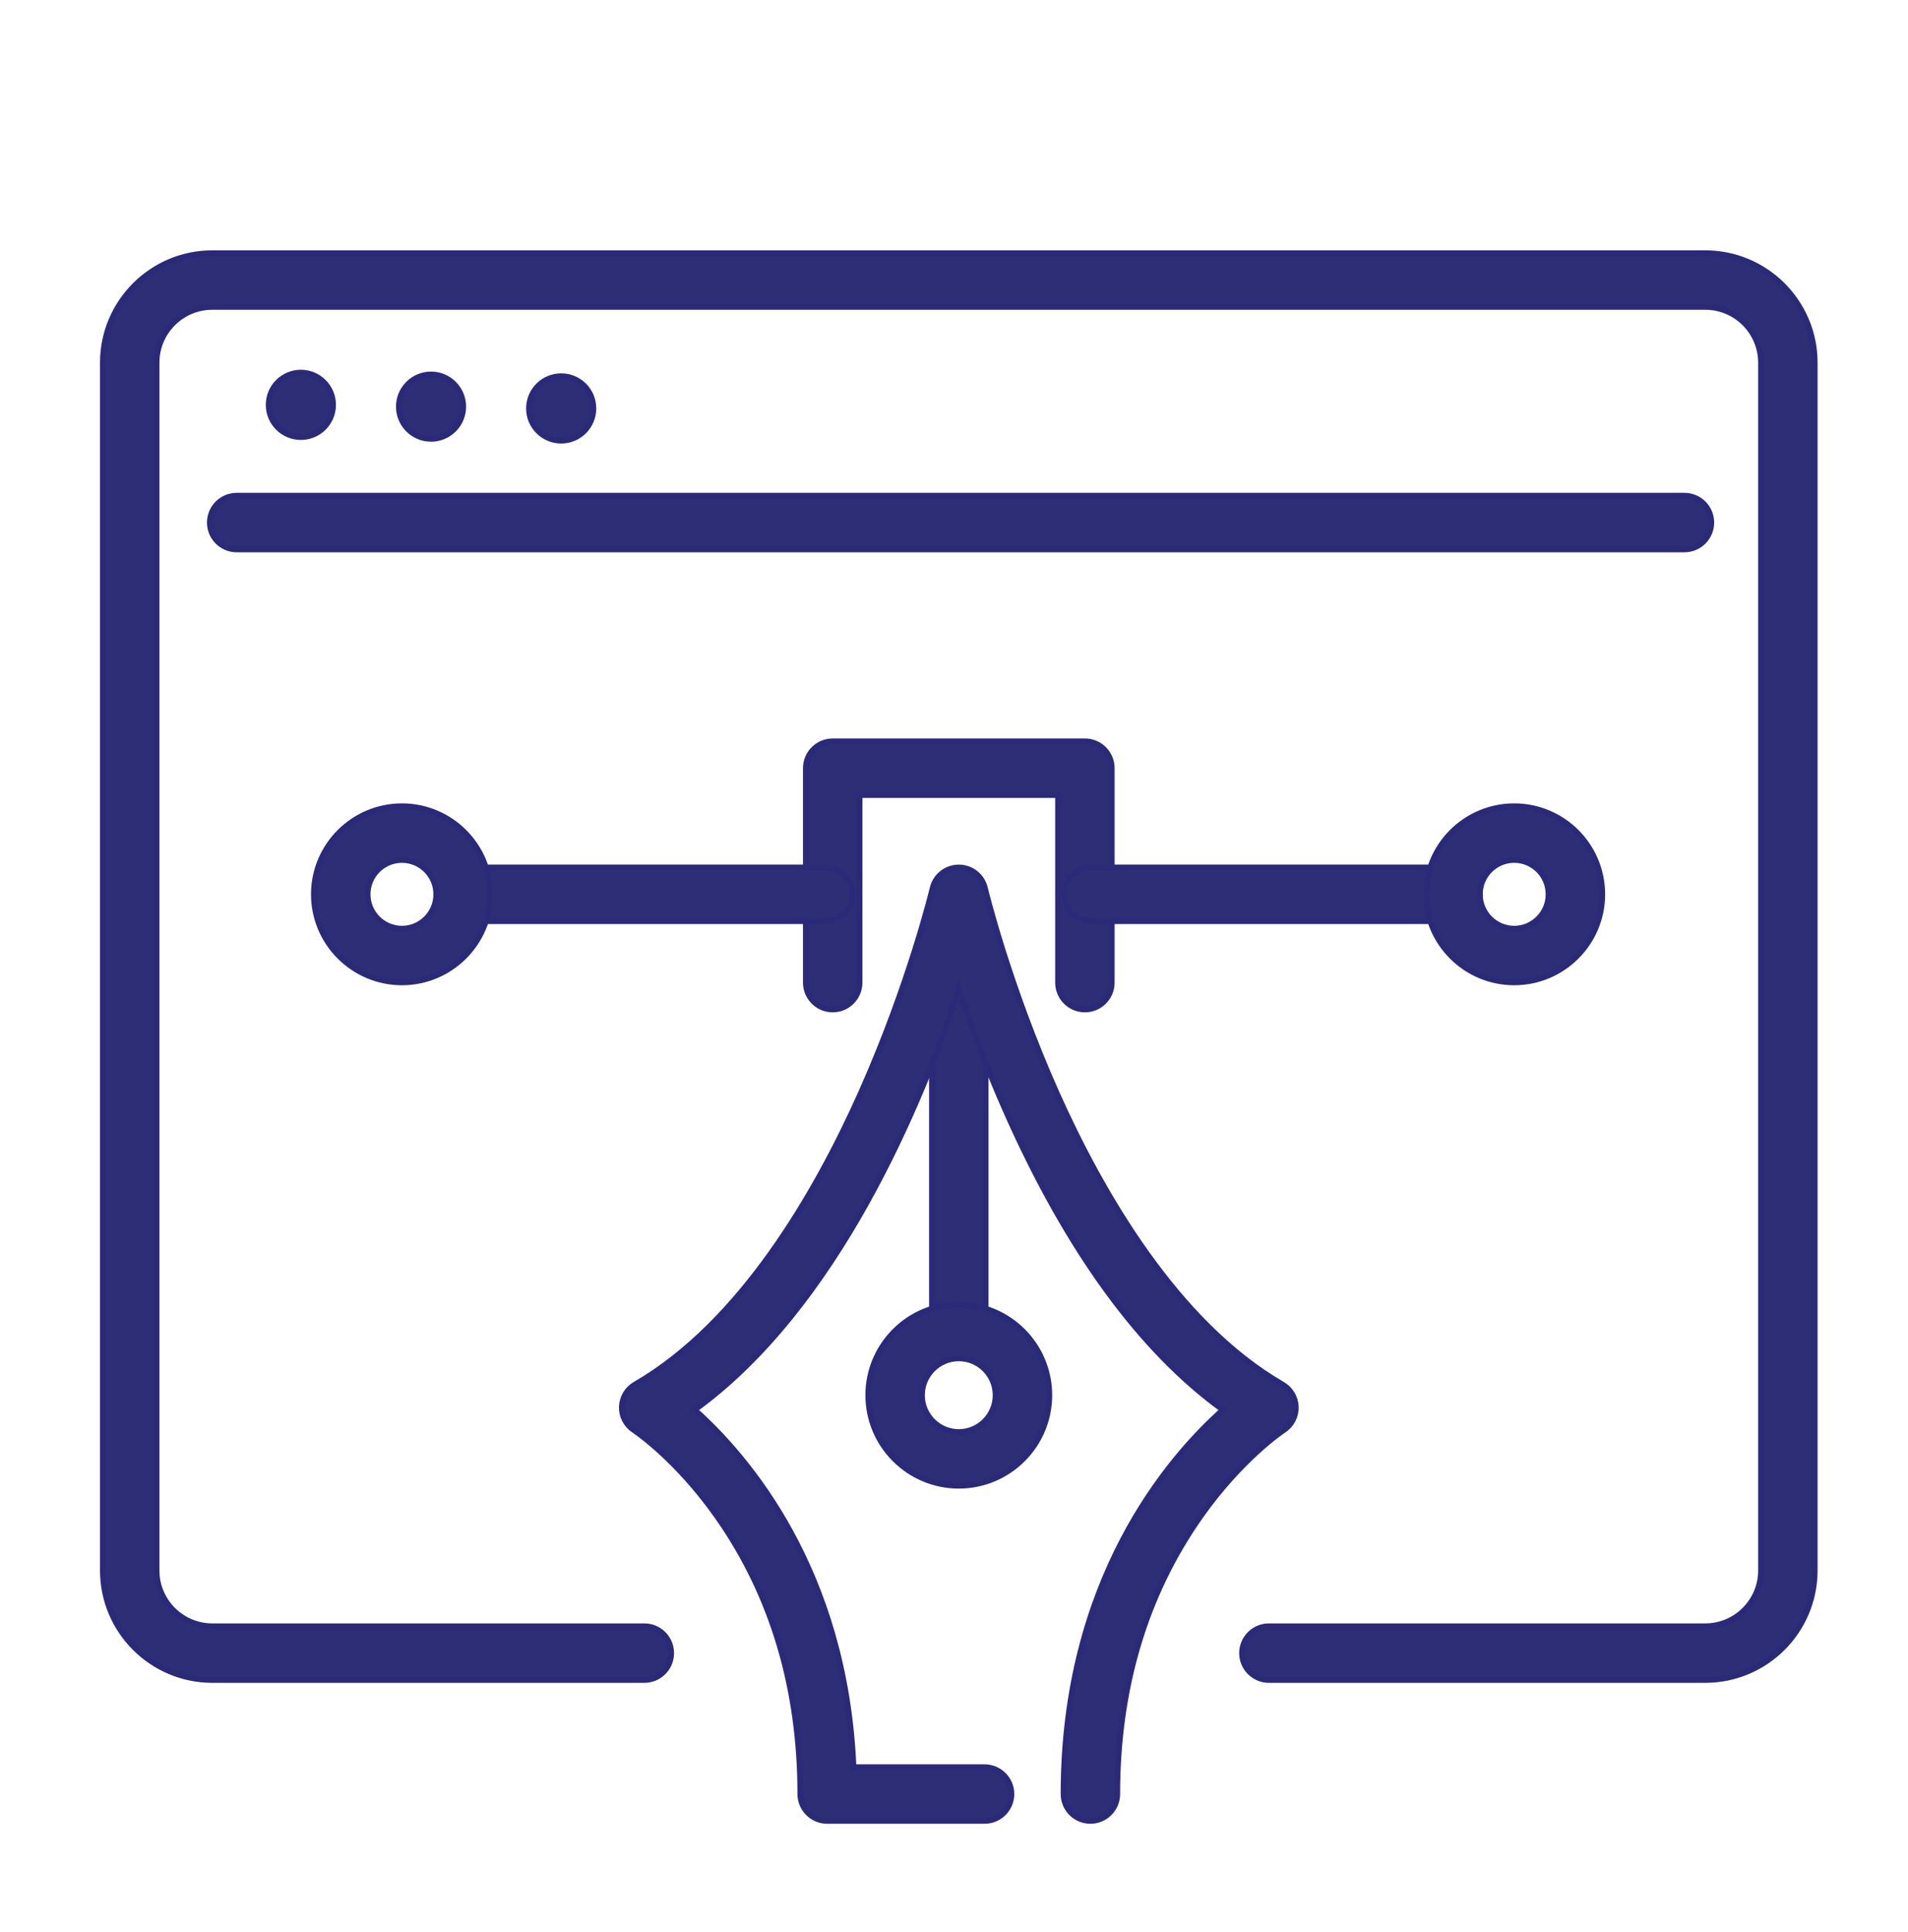
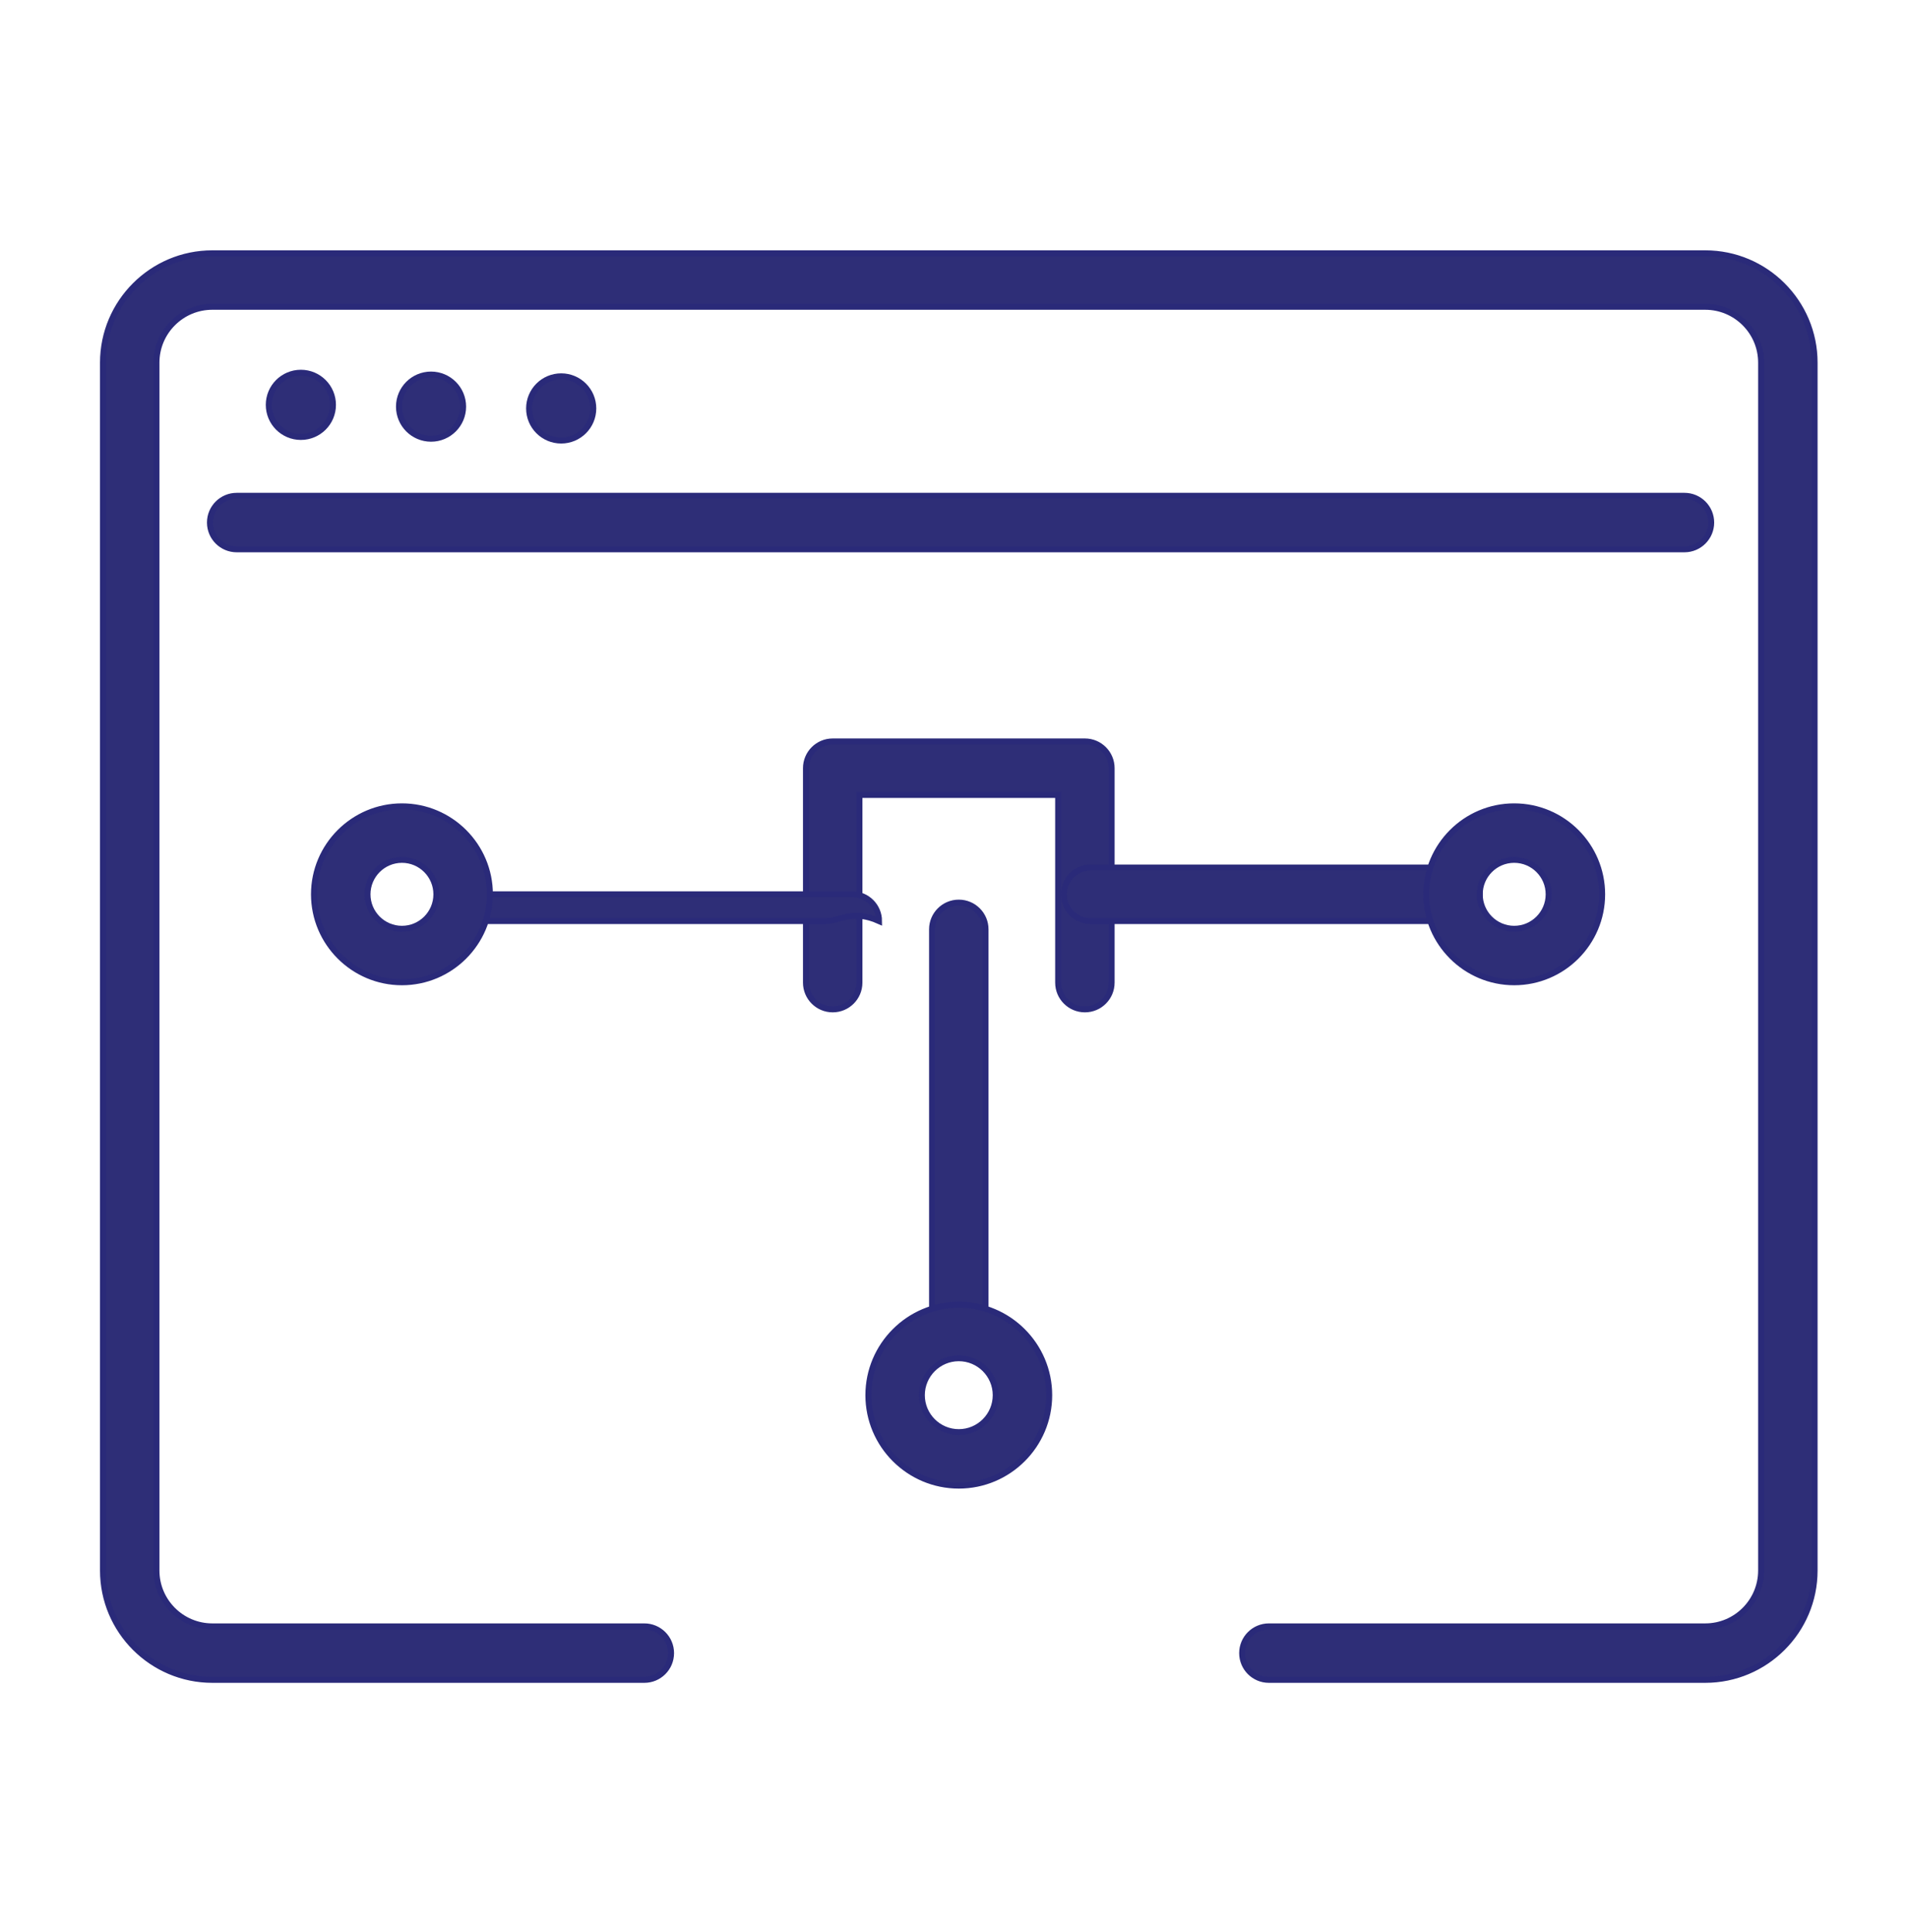
<svg xmlns="http://www.w3.org/2000/svg" version="1.1" id="Calque_1" x="0px" y="0px" width="80px" height="81px" viewBox="0 0 80 81" enable-background="new 0 0 80 81" xml:space="preserve">
  <g>
    <g>
      <g>
        <path fill="#2E2E77" stroke="#2A2A79" stroke-width="0.25" stroke-miterlimit="10" d="M71.499,70.422H53.203     c-0.619,0-1.121-0.502-1.121-1.121s0.502-1.121,1.121-1.121h18.296c1.292,0,2.342-1.051,2.342-2.342V15.203     c0-1.292-1.05-2.342-2.342-2.342H8.902c-1.291,0-2.342,1.05-2.342,2.342v50.635c0,1.291,1.051,2.342,2.342,2.342h18.114     c0.62,0,1.121,0.502,1.121,1.121s-0.501,1.121-1.121,1.121H8.902c-2.527,0-4.584-2.055-4.584-4.584V15.203     c0-2.528,2.057-4.584,4.584-4.584h62.597c2.528,0,4.585,2.057,4.585,4.584v50.635C76.084,68.367,74.027,70.422,71.499,70.422z" />
        <path fill="#2E2E77" stroke="#2A2A79" stroke-width="0.25" stroke-miterlimit="10" d="M70.627,23.028H9.925     c-0.619,0-1.122-0.502-1.122-1.122s0.503-1.121,1.122-1.121h60.702c0.619,0,1.121,0.502,1.121,1.121S71.246,23.028,70.627,23.028     z" />
        <circle fill="#2E2E77" stroke="#2A2A79" stroke-width="0.25" stroke-miterlimit="10" cx="12.615" cy="16.972" r="1.346" />
        <circle fill="#2E2E77" stroke="#2A2A79" stroke-width="0.25" stroke-miterlimit="10" cx="18.073" cy="17.047" r="1.345" />
        <circle fill="#2E2E77" stroke="#2A2A79" stroke-width="0.25" stroke-miterlimit="10" cx="23.53" cy="17.122" r="1.346" />
      </g>
    </g>
    <g>
      <path fill="#2E2E77" stroke="#2A2A79" stroke-width="0.25" stroke-miterlimit="10" d="M40.201,56.873    c-0.619,0-1.121-0.502-1.121-1.121V38.96c0-0.619,0.502-1.121,1.121-1.121s1.121,0.502,1.121,1.121v16.792    C41.322,56.371,40.82,56.873,40.201,56.873z" />
      <path fill="#2E2E77" stroke="#2A2A79" stroke-width="0.25" stroke-miterlimit="10" d="M40.201,62.279    c-2.091,0-3.791-1.701-3.791-3.791s1.7-3.791,3.791-3.791c2.09,0,3.791,1.701,3.791,3.791S42.291,62.279,40.201,62.279z     M40.201,56.939c-0.854,0-1.549,0.695-1.549,1.549s0.695,1.549,1.549,1.549s1.548-0.695,1.548-1.549S41.055,56.939,40.201,56.939z    " />
    </g>
    <path fill="#2E2E77" stroke="#2A2A79" stroke-width="0.25" stroke-miterlimit="10" d="M45.488,42.314   c-0.619,0-1.121-0.502-1.121-1.121v-7.868h-8.332v7.868c0,0.619-0.502,1.121-1.121,1.121s-1.121-0.502-1.121-1.121v-8.99   c0-0.619,0.502-1.121,1.121-1.121h10.574c0.619,0,1.121,0.502,1.121,1.121v8.99C46.609,41.813,46.107,42.314,45.488,42.314z" />
-     <path fill="#2E2E77" stroke="#2A2A79" stroke-width="0.25" stroke-miterlimit="10" d="M34.615,38.612H19.418   c-0.619,0-1.121-0.501-1.121-1.121c0-0.619,0.502-1.122,1.121-1.122h15.197c0.619,0,1.121,0.502,1.121,1.122   C35.736,38.11,35.234,38.612,34.615,38.612z" />
+     <path fill="#2E2E77" stroke="#2A2A79" stroke-width="0.25" stroke-miterlimit="10" d="M34.615,38.612H19.418   c0-0.619,0.502-1.122,1.121-1.122h15.197c0.619,0,1.121,0.502,1.121,1.122   C35.736,38.11,35.234,38.612,34.615,38.612z" />
    <path fill="#2E2E77" stroke="#2A2A79" stroke-width="0.25" stroke-miterlimit="10" d="M16.853,41.178   c-2.032,0-3.688-1.654-3.688-3.687c0-2.033,1.655-3.688,3.688-3.688c2.033,0,3.688,1.655,3.688,3.688   C20.54,39.524,18.886,41.178,16.853,41.178z M16.853,36.046c-0.796,0-1.444,0.648-1.444,1.445c0,0.797,0.648,1.445,1.444,1.445   c0.797,0,1.444-0.648,1.444-1.445C18.297,36.694,17.649,36.046,16.853,36.046z" />
    <path fill="#2E2E77" stroke="#2A2A79" stroke-width="0.25" stroke-miterlimit="10" d="M60.922,38.612H45.726   c-0.618,0-1.12-0.501-1.12-1.121c0-0.619,0.502-1.122,1.12-1.122h15.196c0.62,0,1.122,0.502,1.122,1.122   C62.044,38.11,61.542,38.612,60.922,38.612z" />
    <path fill="#2E2E77" stroke="#2A2A79" stroke-width="0.25" stroke-miterlimit="10" d="M63.488,41.178   c-2.033,0-3.688-1.654-3.688-3.687c0-2.033,1.654-3.688,3.688-3.688s3.688,1.655,3.688,3.688   C67.176,39.524,65.521,41.178,63.488,41.178z M63.488,36.046c-0.797,0-1.444,0.648-1.444,1.445c0,0.797,0.647,1.445,1.444,1.445   s1.445-0.648,1.445-1.445C64.934,36.694,64.285,36.046,63.488,36.046z" />
-     <path fill="#2E2E77" stroke="#2A2A79" stroke-width="0.25" stroke-miterlimit="10" d="M45.719,76.33   c-0.619,0-1.121-0.502-1.121-1.121c0-8.984,4.413-14.078,6.688-16.107c-3.442-2.486-6.478-6.641-9.04-12.379   c-0.867-1.943-1.542-3.768-2.04-5.256c-1.625,4.887-5.143,13.332-11.09,17.635c2.178,1.941,6.318,6.697,6.666,14.986h5.499   c0.62,0,1.122,0.502,1.122,1.121S41.9,76.33,41.28,76.33h-6.598c-0.619,0-1.121-0.502-1.121-1.121   c0-4.436-1.169-8.348-3.474-11.627c-1.727-2.455-3.483-3.619-3.501-3.631c-0.325-0.213-0.519-0.58-0.509-0.969   c0.012-0.391,0.221-0.748,0.559-0.941c4.46-2.58,7.604-8.057,9.456-12.197c2.046-4.572,3.008-8.572,3.017-8.612   c0.121-0.505,0.572-0.862,1.092-0.862l0,0c0.52,0,0.971,0.357,1.091,0.862c0.01,0.04,0.971,4.04,3.017,8.612   c1.853,4.141,4.997,9.617,9.456,12.197c0.339,0.195,0.551,0.553,0.561,0.943s-0.185,0.758-0.514,0.969   c-0.015,0.01-1.771,1.174-3.497,3.629c-2.306,3.279-3.475,7.191-3.475,11.627C46.84,75.828,46.338,76.33,45.719,76.33z" />
  </g>
  <g>
    <path fill="#2A2A79" d="M165.111-0.762h-59.689c-3.578,0-6.488-2.91-6.488-6.488v-51.904c0-4.063,1.939-6.488,5.19-6.488h60.987   c3.577,0,6.488,2.911,6.488,6.488V-7.25C171.6-3.672,168.688-0.762,165.111-0.762z M104.124-63.047c-0.643,0-2.595,0-2.595,3.893   V-7.25c0,2.147,1.746,3.894,3.893,3.894h59.689c2.146,0,3.894-1.746,3.894-3.894v-51.904c0-2.146-1.747-3.893-3.894-3.893H104.124z   " />
    <rect x="157.326" y="-28.012" fill="#2A2A79" width="7.785" height="2.596" />
    <rect x="157.326" y="-22.821" fill="#2A2A79" width="7.785" height="2.595" />
    <rect x="105.422" y="-8.547" fill="#2A2A79" width="22.059" height="2.595" />
    <rect x="130.076" y="-8.547" fill="#2A2A79" width="2.596" height="2.595" />
    <path fill="#2A2A79" d="M124.886-7.25h-2.595v-2.595c0-0.716-0.582-1.298-1.298-1.298h-9.083c-0.717,0-1.298,0.582-1.298,1.298   v2.595h-2.596v-2.595c0-2.146,1.747-3.893,3.894-3.893h9.083c2.146,0,3.893,1.746,3.893,3.893V-7.25z" />
    <path fill="#2A2A79" d="M115.803-31.905h-9.084c-1.43,0-2.595-1.164-2.595-2.595v-12.977c0-1.431,1.165-2.595,2.595-2.595h12.977   c1.43,0,2.596,1.164,2.596,2.595v6.488h-2.596v-6.488h-12.977V-34.5h9.084V-31.905z" />
    <rect x="119.695" y="-38.393" fill="#2A2A79" width="2.596" height="2.595" />
    <rect x="148.243" y="-40.988" fill="#2A2A79" width="2.595" height="2.595" />
    <path fill="#2A2A79" d="M163.813-31.905h-11.678V-34.5h11.678v-12.977h-12.976v3.893h-2.595v-3.893   c0-1.431,1.164-2.595,2.595-2.595h12.976c1.43,0,2.596,1.164,2.596,2.595V-34.5C166.409-33.069,165.243-31.905,163.813-31.905z" />
-     <path fill="#2A2A79" d="M128.778-33.916h-2.595v-13.561c0-1.431,1.164-2.595,2.595-2.595h12.977c1.429,0,2.595,1.164,2.595,2.595   v11.873h-2.595v-11.873h-12.977V-33.916z" />
    <polygon fill="#2A2A79" points="165.111,-60.452 162.517,-60.452 162.517,-57.857 165.111,-57.857 165.111,-60.452  " />
    <polygon fill="#2A2A79" points="159.921,-60.452 157.326,-60.452 157.326,-57.857 159.921,-57.857 159.921,-60.452  " />
    <polygon fill="#2A2A79" points="154.73,-60.452 152.136,-60.452 152.136,-57.857 154.73,-57.857 154.73,-60.452  " />
    <rect x="128.778" y="-70.833" fill="#2A2A79" width="18.167" height="2.595" />
    <rect x="122.291" y="-70.833" fill="#2A2A79" width="2.595" height="2.595" />
    <rect x="104.124" y="-18.928" fill="#2A2A79" width="5.19" height="2.595" />
    <rect x="105.535" y="-26.208" transform="matrix(0.835 0.551 -0.551 0.835 4.152 -63.645)" fill="#2A2A79" width="5.004" height="2.596" />
    <rect x="100.231" y="-55.261" fill="#2A2A79" width="70.07" height="2.595" />
    <path fill="#2A2A79" d="M127.935-16.333c-0.548,0-1.065-0.229-1.422-0.63l-7.54-7.536c-0.346-0.305-0.575-0.823-0.575-1.371   s0.229-1.066,0.63-1.423l15.711-15.715c0.608-0.689,2.084-0.744,2.794,0.054l7.54,7.537c0.346,0.306,0.575,0.824,0.575,1.371   c0,0.549-0.229,1.067-0.631,1.424l-15.71,15.714C129.002-16.563,128.483-16.333,127.935-16.333z M127.484-18.753   c-0.022,0.021-0.043,0.042-0.063,0.064L127.484-18.753z M128.361-18.78l0.037,0.036C128.389-18.756,128.375-18.767,128.361-18.78z    M121.27-25.869l6.668,6.664l14.839-14.843l-6.669-6.666L121.27-25.869z M120.844-25.445l-0.035,0.037   C120.82-25.417,120.834-25.43,120.844-25.445z M120.753-26.384l0.063,0.063C120.798-26.344,120.776-26.366,120.753-26.384z    M143.228-33.595c0.02,0.023,0.041,0.043,0.064,0.063L143.228-33.595z M143.237-34.508c-0.013,0.01-0.025,0.022-0.037,0.036   L143.237-34.508z M135.647-41.174c0.009,0.012,0.021,0.025,0.036,0.037L135.647-41.174z M136.624-41.229l-0.063,0.064   C136.582-41.184,136.604-41.205,136.624-41.229z" />
    <rect x="122.341" y="-28.941" transform="matrix(0.707 0.707 -0.707 0.707 17.086 -96.536)" fill="#2A2A79" width="5.464" height="2.596" />
    <rect x="137.6" y="-32.75" transform="matrix(0.707 0.707 -0.707 0.707 18.583 -107.781)" fill="#2A2A79" width="3.659" height="2.595" />
    <rect x="131.709" y="-38.713" transform="matrix(0.707 0.707 -0.707 0.707 12.654 -105.369)" fill="#2A2A79" width="3.514" height="2.595" />
    <path fill="#2A2A79" d="M145.805-11.143c-1.387,0-2.689-0.54-3.67-1.521c-2.626-2.626-7.428-11.423-7.63-11.795l1.894-1.031   l1.018-1.889c0.983,0.531,9.681,5.245,11.901,7.468c0.977,0.976,1.543,2.244,1.598,3.571c0.055,1.386-0.456,2.691-1.44,3.676   C148.495-11.683,147.192-11.143,145.805-11.143z M137.53-24.357c1.697,3.012,4.77,8.188,6.439,9.858c0.98,0.981,2.688,0.981,3.67,0   c0.598-0.598,0.702-1.274,0.683-1.736c-0.027-0.673-0.325-1.326-0.84-1.841C146.063-19.495,140.666-22.62,137.53-24.357z" />
  </g>
  <g id="Branding">
    <g>
      <path fill="#2A2A79" d="M-63.666,32.563c0.783,0,1.417-0.635,1.417-1.417V14.137c0-0.783-0.634-1.417-1.417-1.417h-7.087V9.885    c0-2.348-1.903-4.252-4.252-4.252h-48.191c-2.348,0-4.252,1.904-4.252,4.252v2.835h-1.417c-0.783,0-1.417,0.634-1.417,1.417    c0,0.783,0.635,1.417,1.417,1.417h1.417v5.67h-1.417c-0.783,0-1.417,0.634-1.417,1.417s0.635,1.417,1.417,1.417h1.417v5.669    h-1.417c-0.783,0-1.417,0.635-1.417,1.417s0.635,1.417,1.417,1.417h1.417v5.67h-1.417c-0.783,0-1.417,0.634-1.417,1.417    s0.635,1.417,1.417,1.417h1.417v5.67h-1.417c-0.783,0-1.417,0.635-1.417,1.418s0.635,1.418,1.417,1.418h1.417v5.668h-1.417    c-0.783,0-1.417,0.635-1.417,1.418s0.635,1.418,1.417,1.418h1.417v5.67h-1.417c-0.783,0-1.417,0.635-1.417,1.416    c0,0.783,0.635,1.418,1.417,1.418h1.417v2.836c0,2.348,1.904,4.252,4.252,4.252h48.191c2.349,0,4.252-1.904,4.252-4.252V66.58    h7.087c0.783,0,1.417-0.635,1.417-1.418c0-27.369,0.27-26.221-0.779-26.759c-0.481-0.255-0.751-0.17-7.725-0.17v-5.67H-63.666z     M-65.083,29.728h-22.679V15.554h22.679V29.728z M-90.597,25.476h-14.173v-5.669h14.173V25.476z M-124.614,69.416V66.58h1.417    c0.783,0,1.417-0.635,1.417-1.418c0-0.781-0.635-1.416-1.417-1.416h-1.417v-5.67h1.417c0.783,0,1.417-0.635,1.417-1.418    s-0.635-1.418-1.417-1.418h-1.417v-5.668h1.417c0.783,0,1.417-0.635,1.417-1.418s-0.635-1.418-1.417-1.418h-1.417v-5.67h1.417    c0.783,0,1.417-0.633,1.417-1.417s-0.635-1.417-1.417-1.417h-1.417v-5.67h1.417c0.783,0,1.417-0.635,1.417-1.417    s-0.635-1.417-1.417-1.417h-1.417v-5.669h1.417c0.783,0,1.417-0.635,1.417-1.417s-0.635-1.417-1.417-1.417h-1.417v-5.67h1.417    c0.783,0,1.417-0.634,1.417-1.417c0-0.783-0.635-1.417-1.417-1.417h-1.417V9.885c0-0.783,0.635-1.417,1.417-1.417h4.252v62.365    h-4.252C-123.979,70.832-124.614,70.197-124.614,69.416z M-101.936,63.746V42.4l17.604,12.572c0.491,0.35,1.151,0.35,1.644,0    L-65.083,42.4v21.346H-101.936z M-68.088,41.066L-83.51,52.08l-15.421-11.014H-68.088z M-73.588,38.233    c-30.275,0-30.97-0.511-31.182,1.275c0,0.425,0,4.011,0,25.654c0,0.783,0.634,1.418,1.417,1.418h29.765v2.836    c0,0.781-0.635,1.416-1.417,1.416h-41.104V8.467h41.104c0.782,0,1.417,0.635,1.417,1.417v2.835h-15.591    c-0.783,0-1.418,0.634-1.418,1.417v2.834h-15.591c-0.783,0-1.417,0.635-1.417,1.417v8.504c0,0.783,0.635,1.417,1.417,1.417h15.591    v2.834c0,0.783,0.635,1.417,1.418,1.417h15.591V38.233z" />
      <path fill="#2A2A79" d="M-82.092,21.224h12.756c0.783,0,1.418-0.635,1.418-1.417s-0.635-1.417-1.418-1.417h-12.756    c-0.783,0-1.418,0.635-1.418,1.417S-82.875,21.224-82.092,21.224z" />
-       <path fill="#2A2A79" d="M-73.588,24.059h-8.504c-0.783,0-1.418,0.635-1.418,1.417s0.635,1.417,1.418,1.417h8.504    c0.783,0,1.418-0.635,1.418-1.417S-72.805,24.059-73.588,24.059z" />
    </g>
  </g>
</svg>